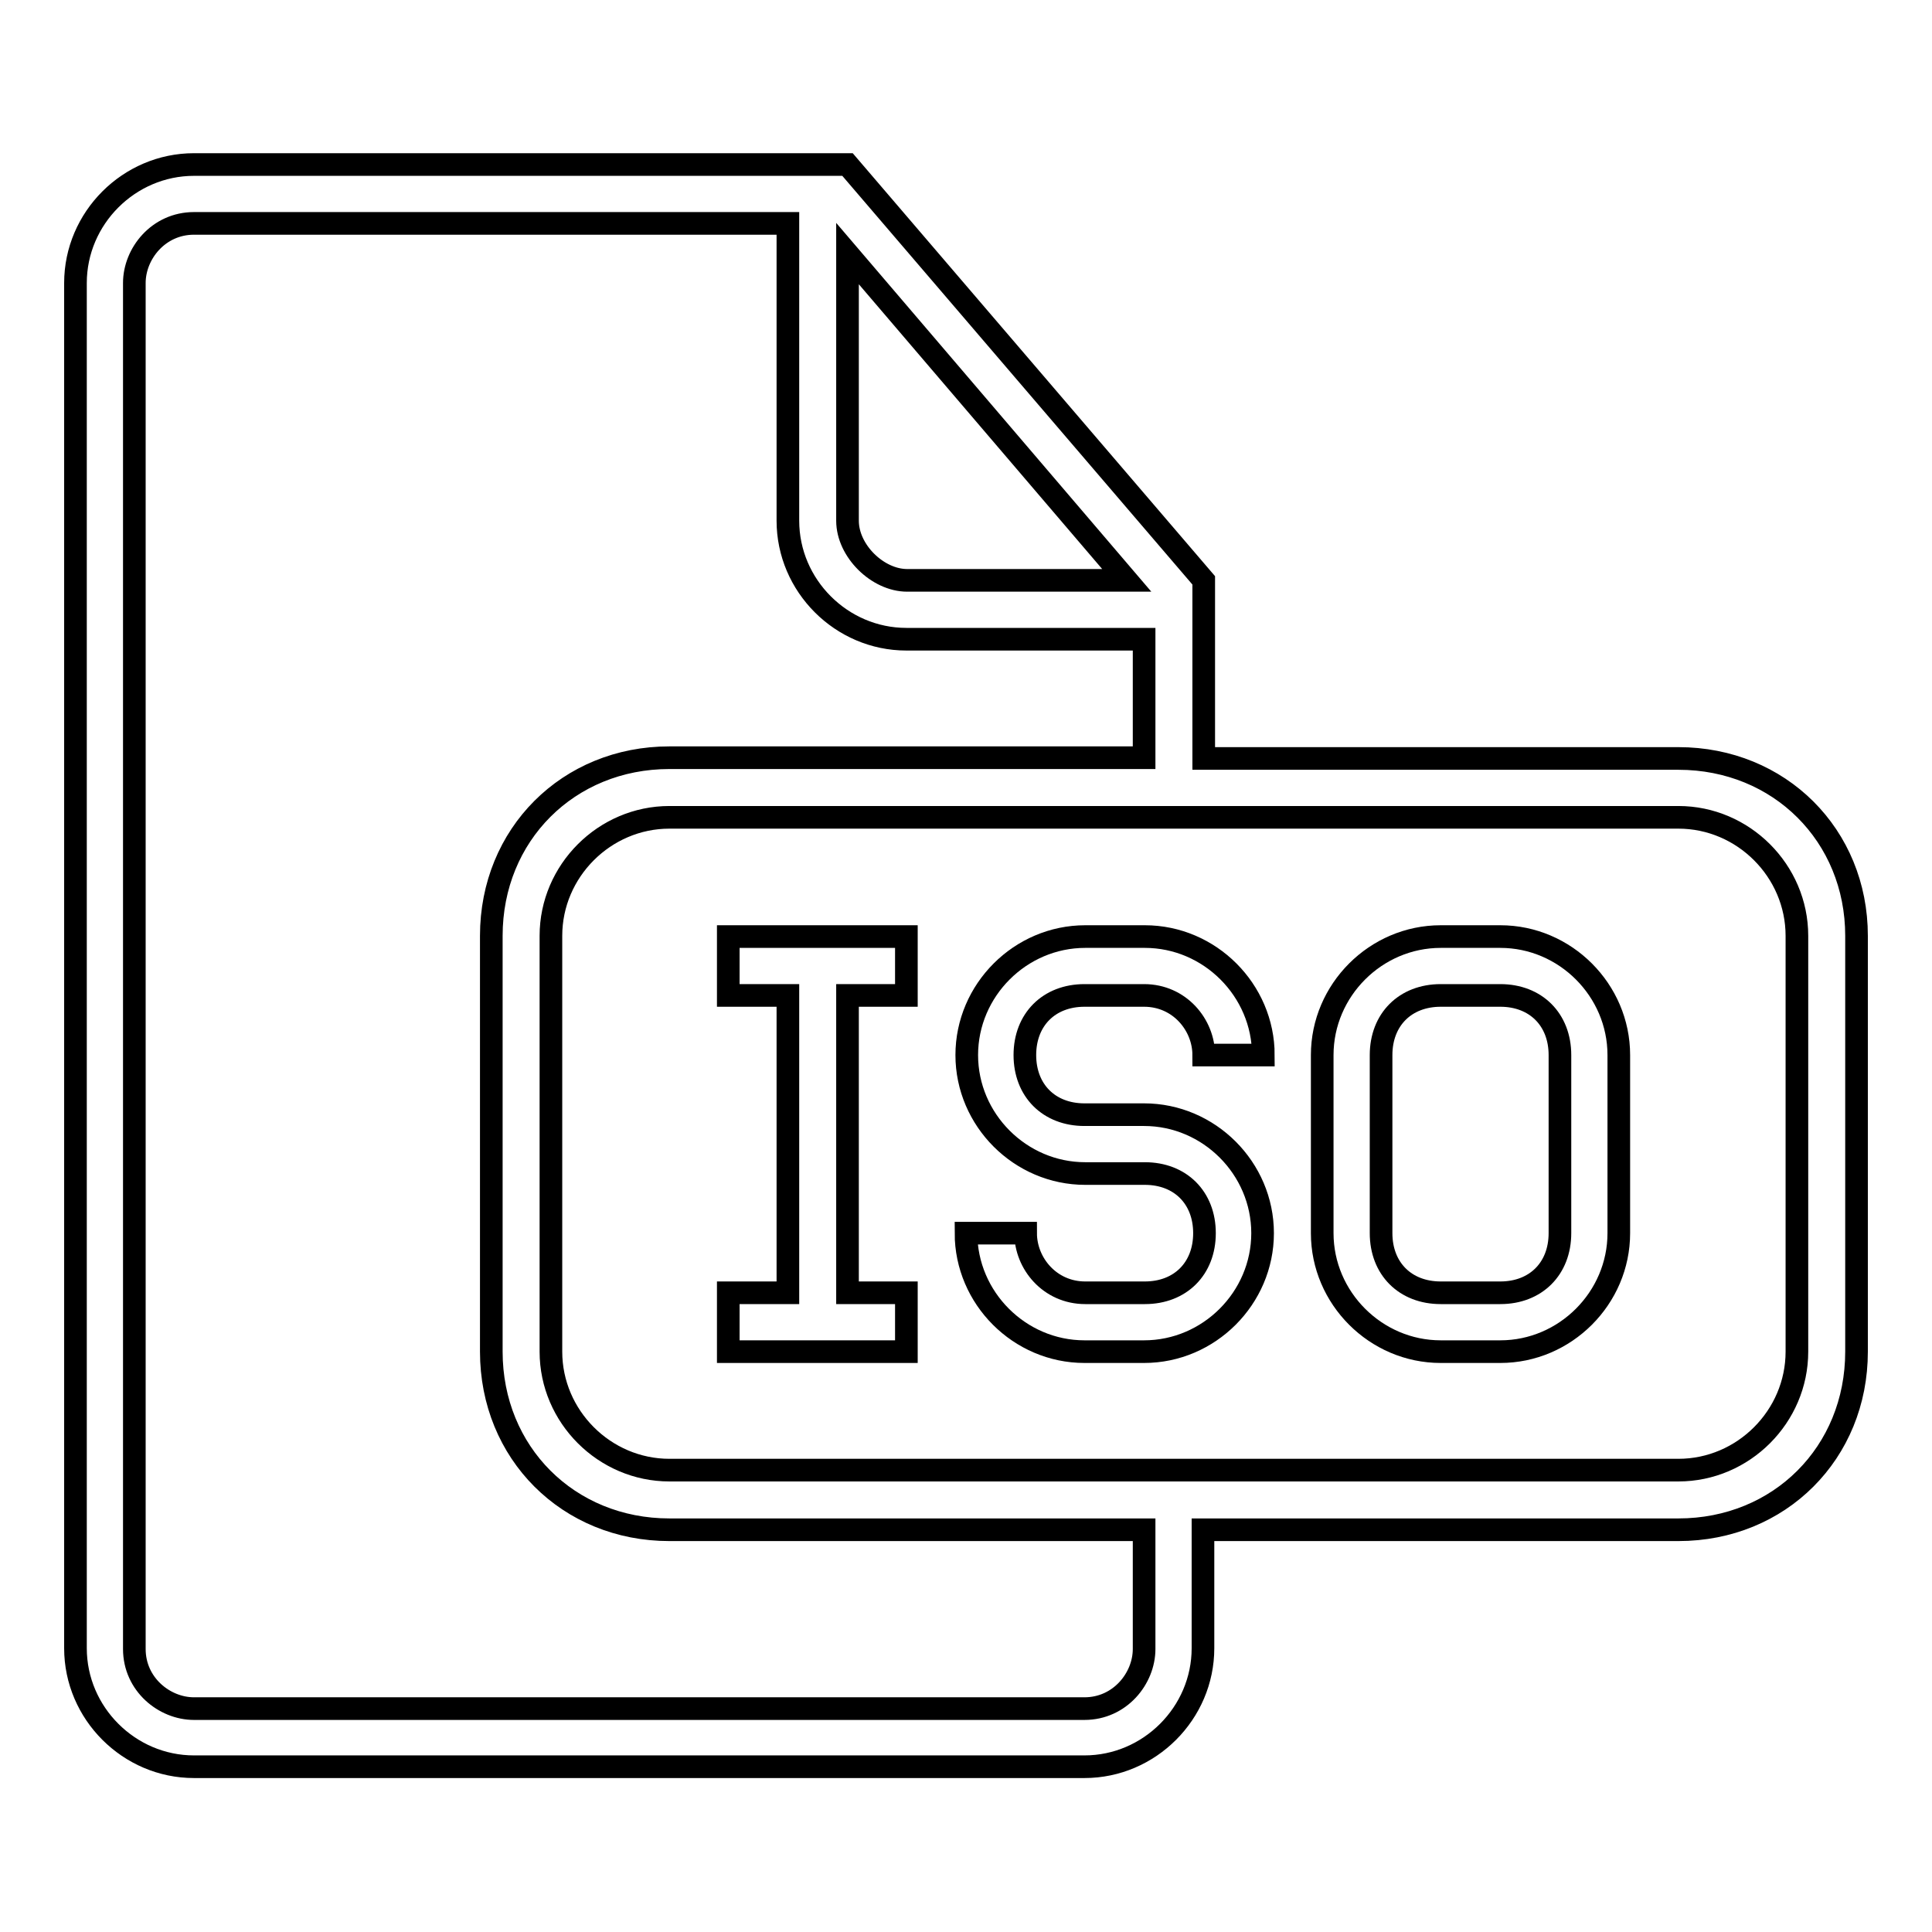
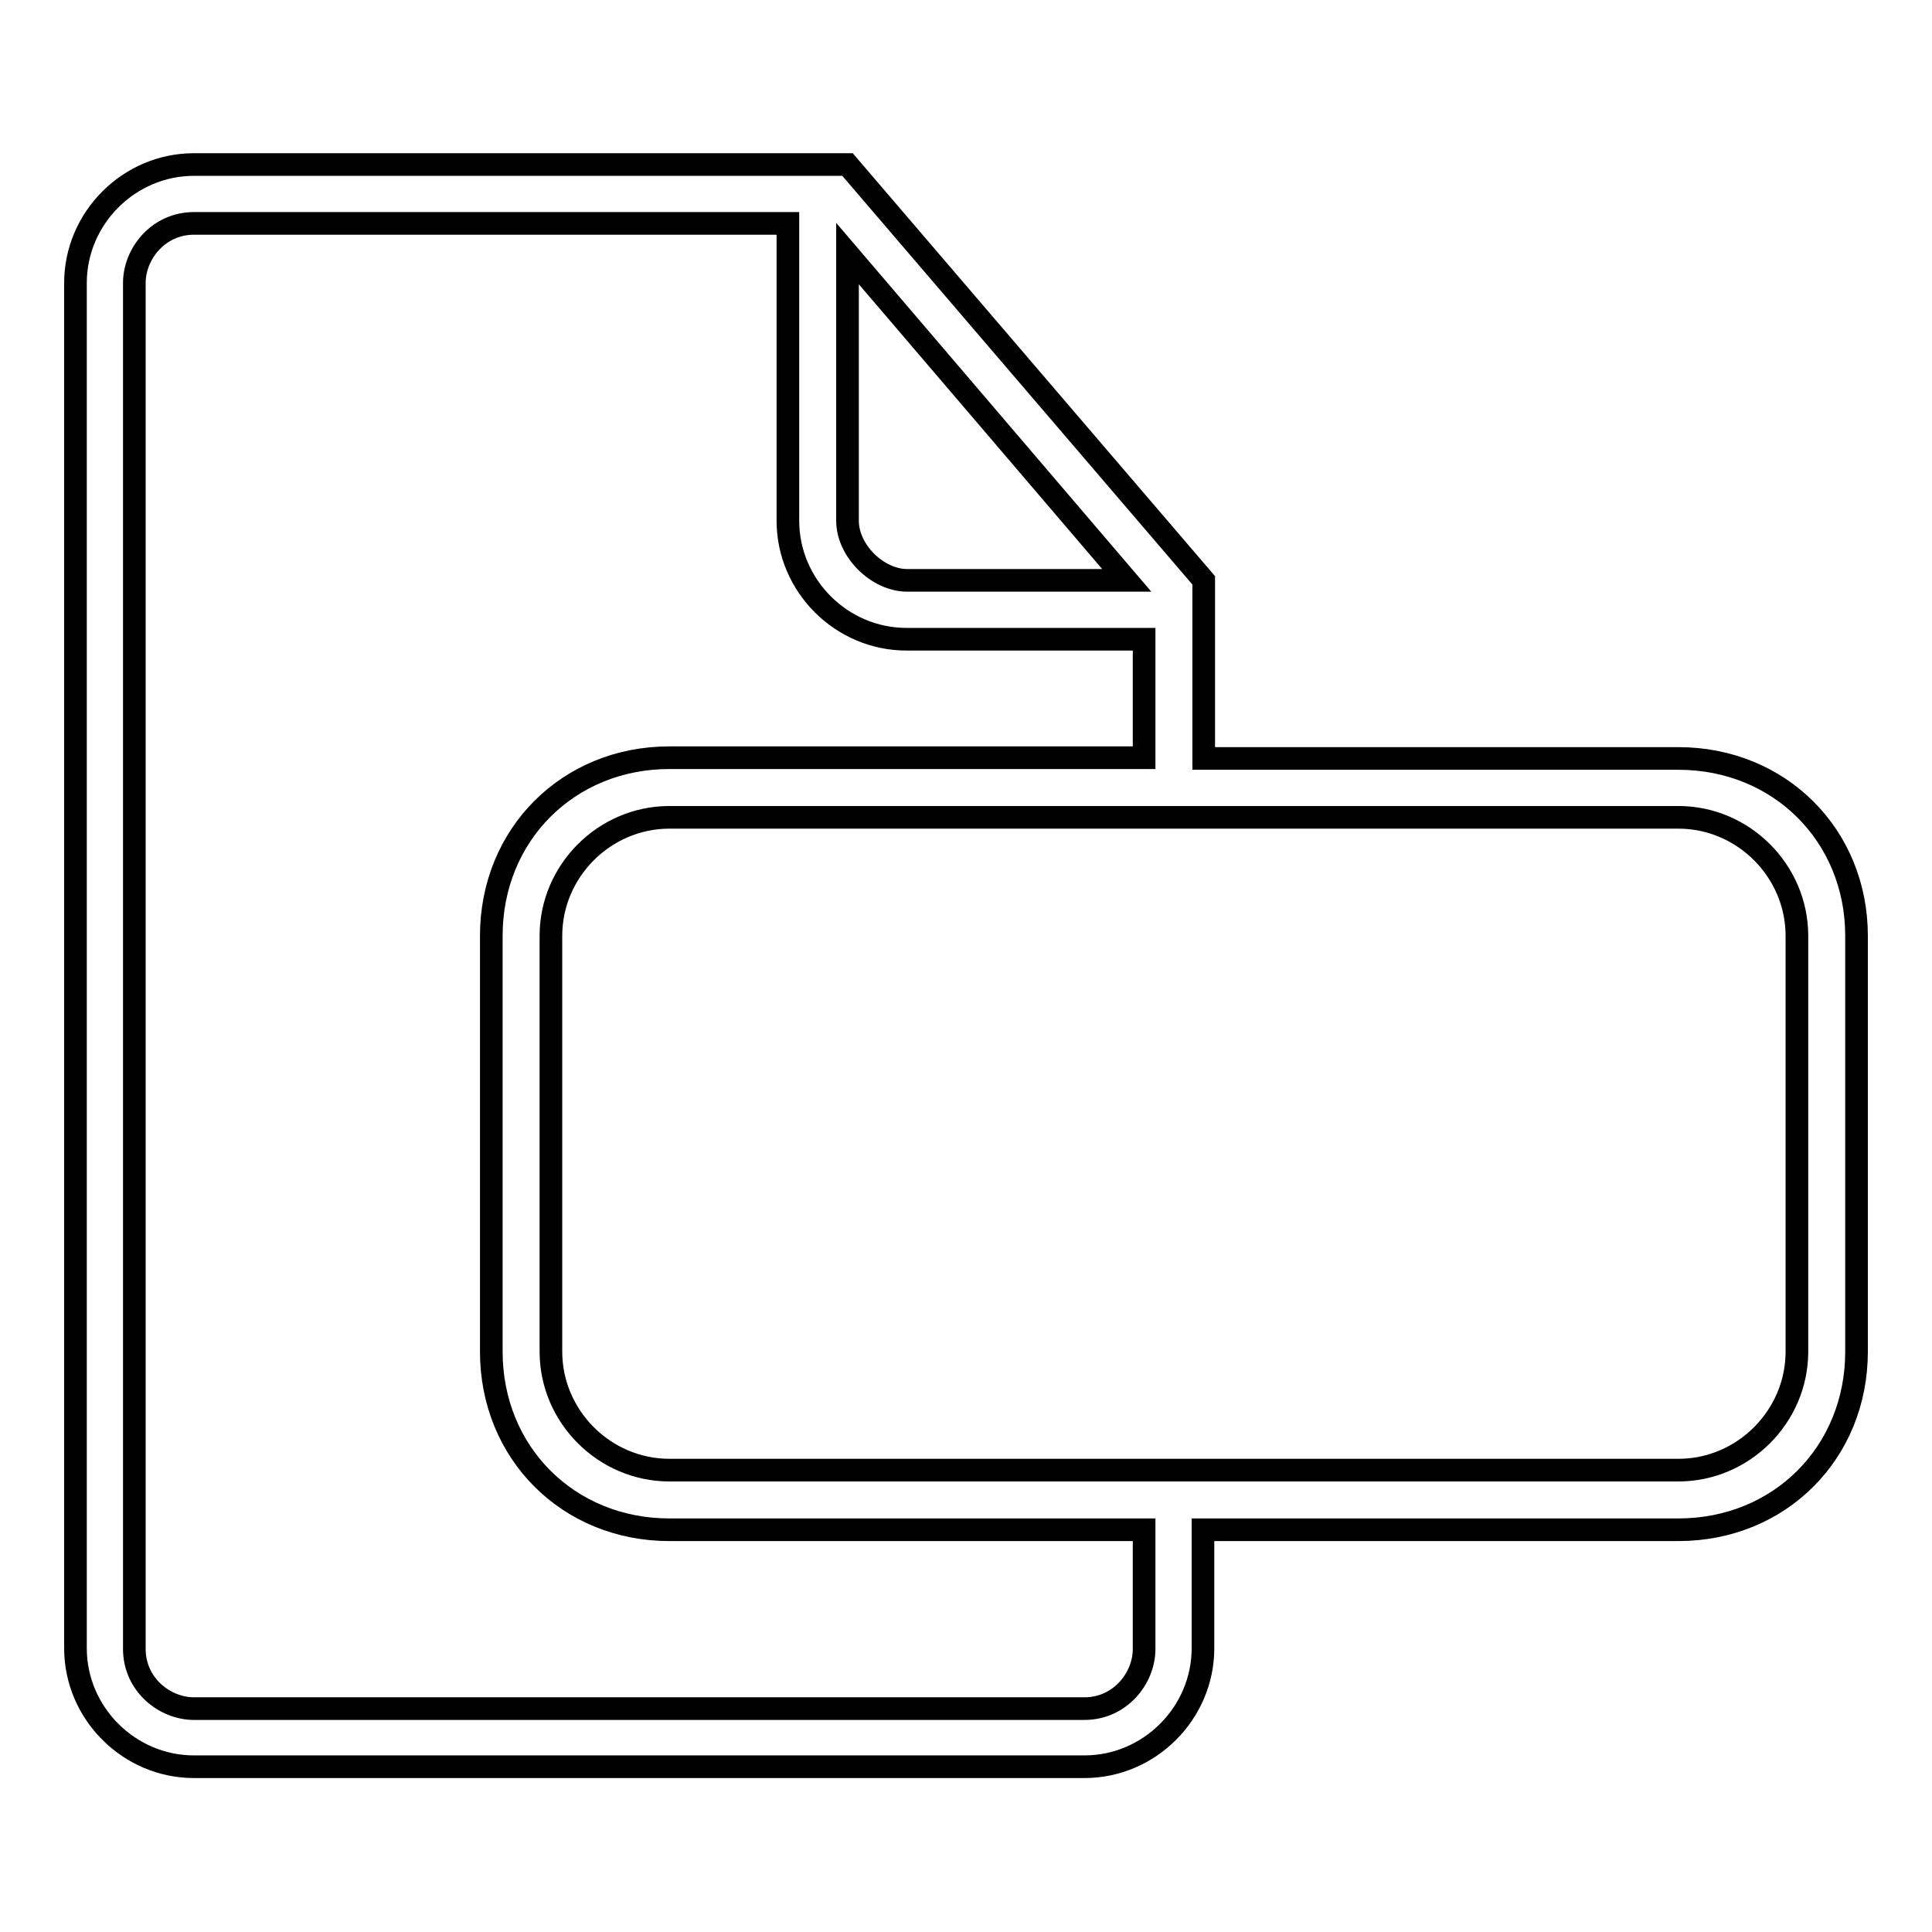
<svg xmlns="http://www.w3.org/2000/svg" version="1.1" x="0px" y="0px" viewBox="0 0 256 256" enable-background="new 0 0 256 256" xml:space="preserve">
  <g>
    <g>
      <g>
        <g>
-           <path stroke-width="3" fill-opacity="0" stroke="#000000" d="M96.5 131.9L104.4 131.9 104.4 171.3 96.5 171.3 96.5 179.1 120.1 179.1 120.1 171.3 112.3 171.3 112.3 131.9 120.1 131.9 120.1 124.1 96.5 124.1 z" />
          <path stroke-width="3" fill-opacity="0" stroke="#000000" d="M222.4,100.5h-62.9V76.9l-47.2-55.1H25.7c-8.6,0-15.7,7.1-15.7,15.7v180.9c0,8.6,7.1,15.7,15.7,15.7h118c8.6,0,15.7-7.1,15.7-15.7v-15.7h63c13.4,0,23.6-10.2,23.6-23.6v-55.1C246,110.7,235.8,100.5,222.4,100.5z M112.3,33.6l37,43.3h-29.1c-3.9,0-7.9-3.9-7.9-7.9L112.3,33.6L112.3,33.6z M151.6,218.5c0,3.9-3.2,7.9-7.9,7.9h-118c-3.9,0-7.9-3.2-7.9-7.9V37.5c0-3.9,3.2-7.9,7.9-7.9h78.7V69c0,8.6,7.1,15.7,15.7,15.7h31.5v15.7H88.7c-13.4,0-23.6,10.2-23.6,23.6v55.1c0,13.4,10.2,23.6,23.6,23.6h62.9V218.5z M238.1,179.1c0,8.6-7.1,15.7-15.7,15.7H88.7c-8.6,0-15.7-7.1-15.7-15.7v-55.1c0-8.6,7.1-15.7,15.7-15.7h133.7c8.6,0,15.7,7.1,15.7,15.7V179.1z" />
-           <path stroke-width="3" fill-opacity="0" stroke="#000000" d="M143.7,131.9h7.9c4.7,0,7.9,3.9,7.9,7.9h7.9c0-8.6-7.1-15.7-15.7-15.7h-7.9c-8.6,0-15.7,7.1-15.7,15.7c0,8.6,7.1,15.7,15.7,15.7h7.9c4.7,0,7.9,3.2,7.9,7.9c0,4.7-3.2,7.9-7.9,7.9h-7.9c-4.7,0-7.9-3.9-7.9-7.9l0,0H128l0,0c0,8.6,7.1,15.7,15.7,15.7h7.9c8.6,0,15.7-7.1,15.7-15.7s-7.1-15.7-15.7-15.7h-7.9c-4.7,0-7.9-3.2-7.9-7.9S139,131.9,143.7,131.9z" />
-           <path stroke-width="3" fill-opacity="0" stroke="#000000" d="M198.8,124.1h-7.9c-8.6,0-15.7,7.1-15.7,15.7v23.6c0,8.6,7.1,15.7,15.7,15.7h7.9c8.6,0,15.7-7.1,15.7-15.7v-23.6C214.5,131.2,207.4,124.1,198.8,124.1z M206.7,163.4c0,4.7-3.2,7.9-7.9,7.9h-7.9c-4.7,0-7.9-3.2-7.9-7.9v-23.6c0-4.7,3.2-7.9,7.9-7.9h7.9c4.7,0,7.9,3.2,7.9,7.9V163.4z" />
        </g>
      </g>
      <g />
      <g />
      <g />
      <g />
      <g />
      <g />
      <g />
      <g />
      <g />
      <g />
      <g />
      <g />
      <g />
      <g />
      <g />
    </g>
  </g>
</svg>